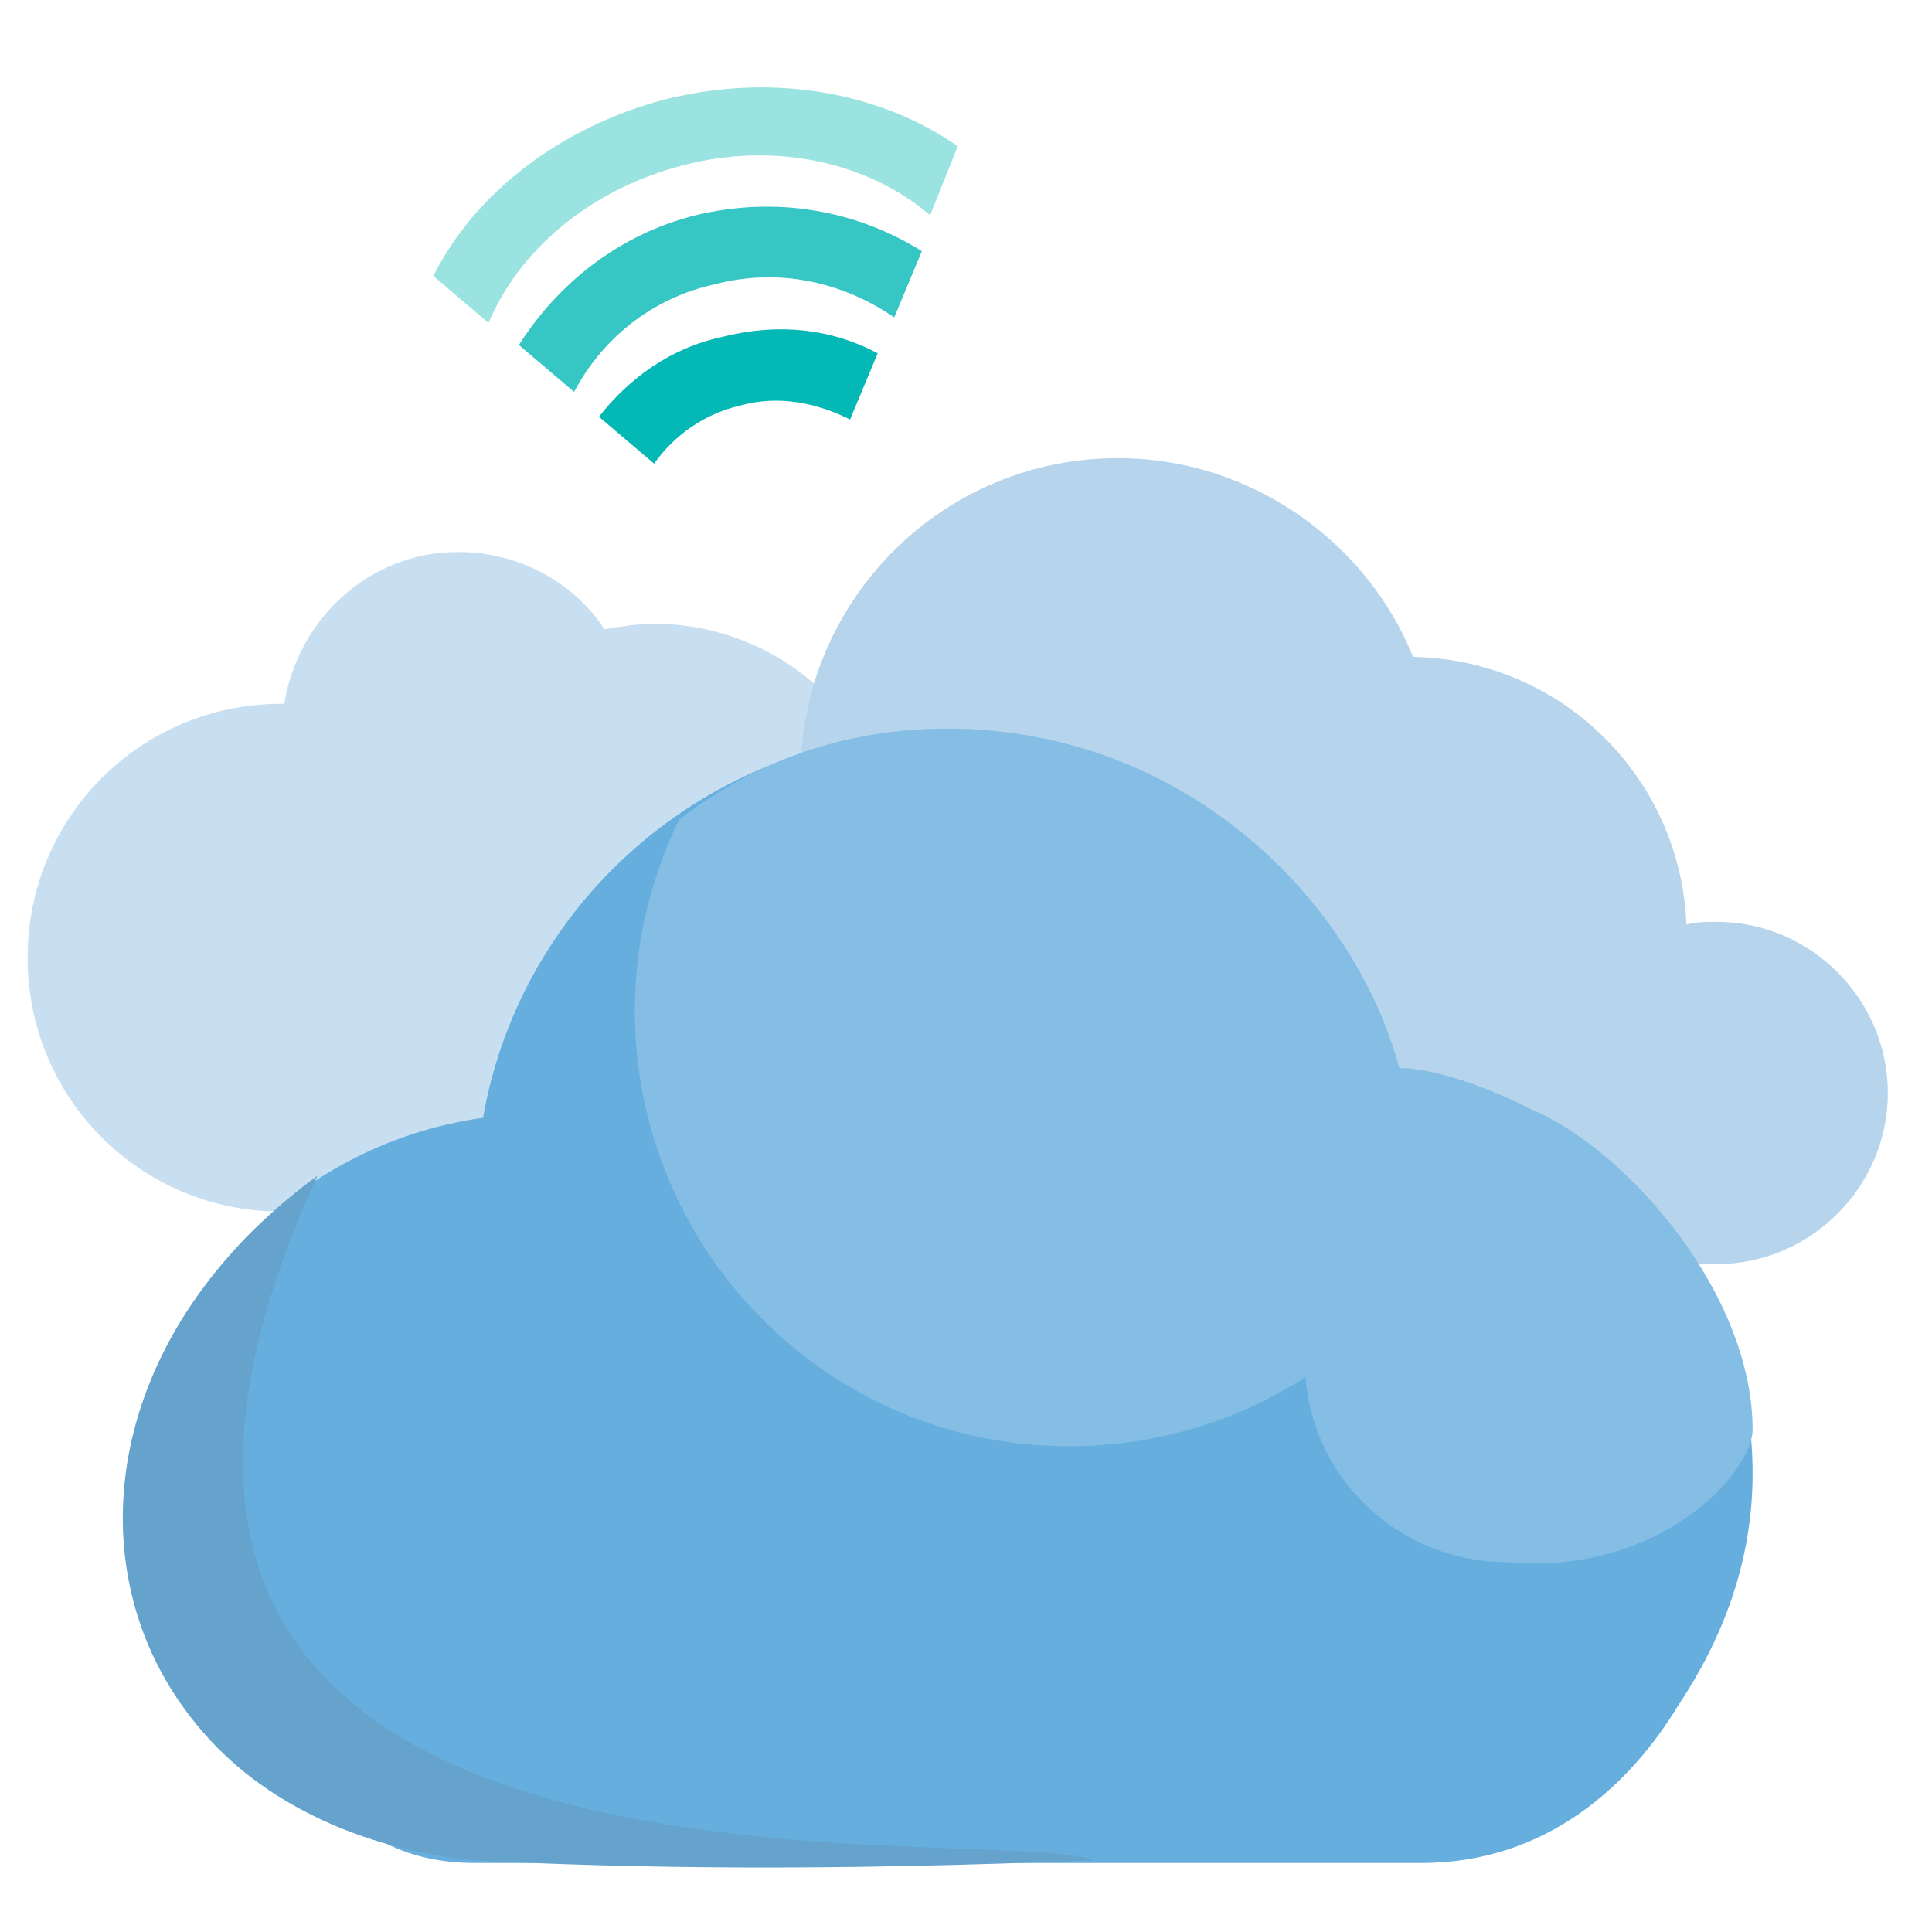
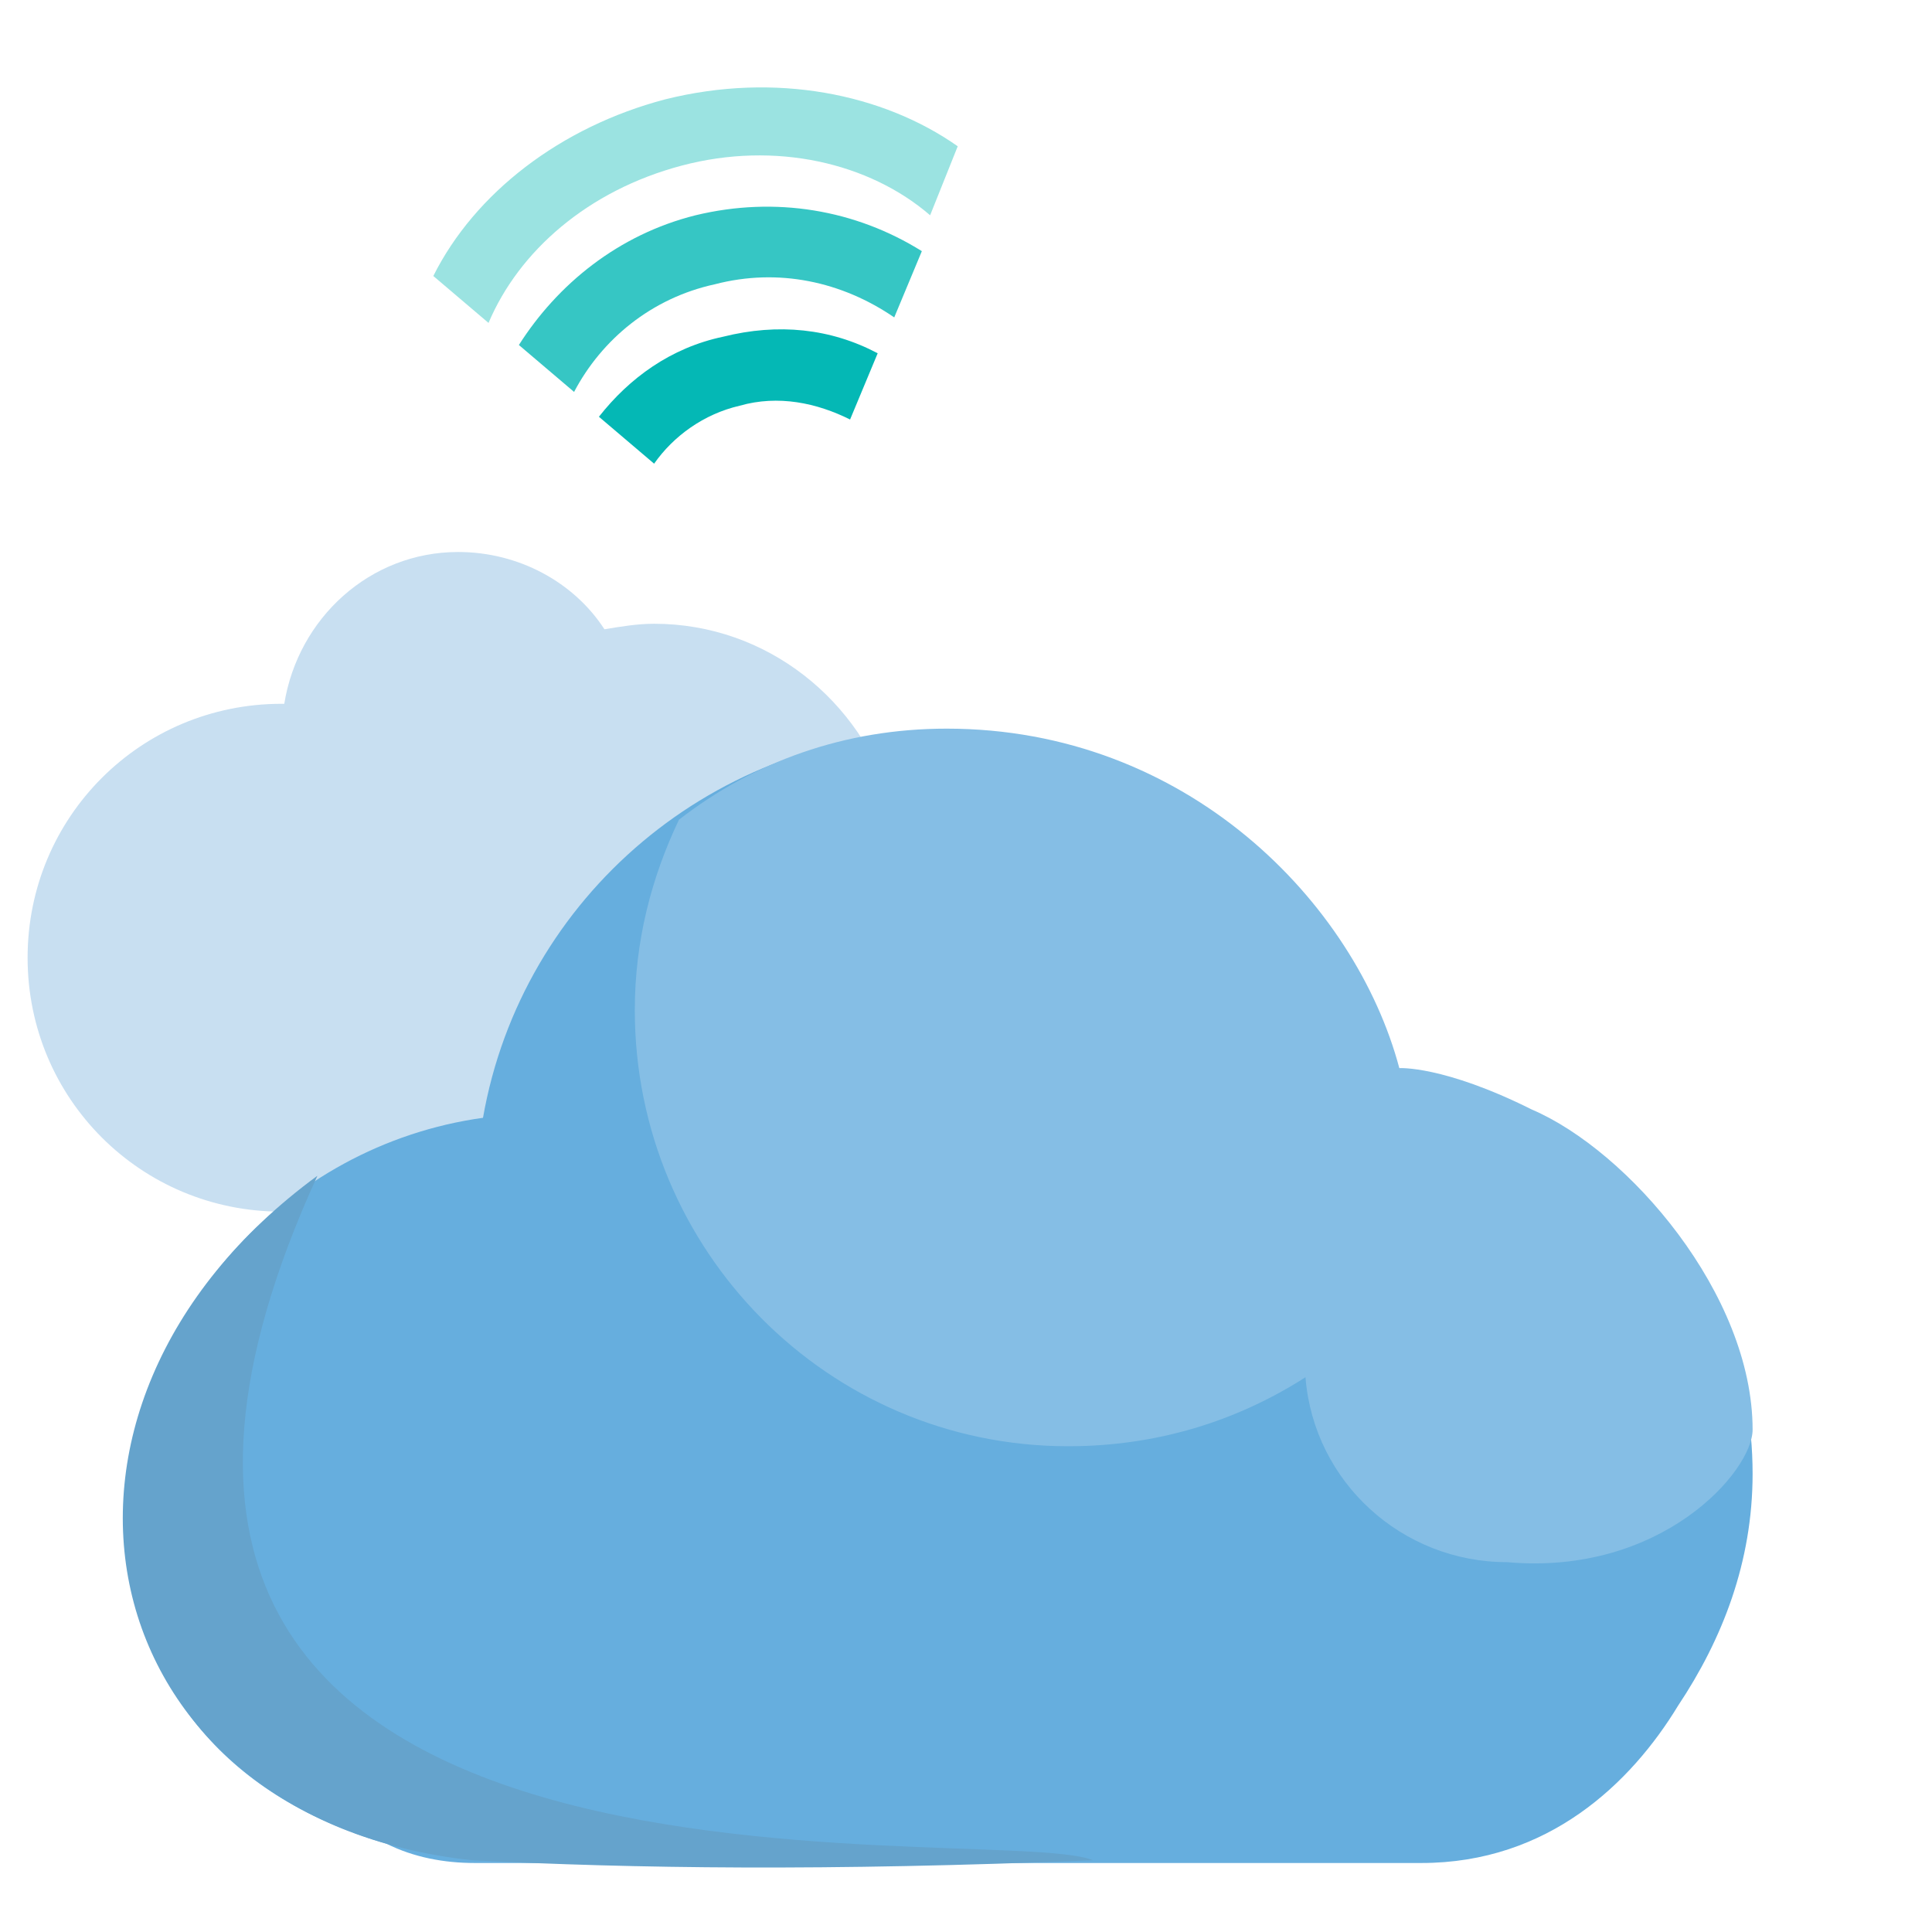
<svg xmlns="http://www.w3.org/2000/svg" id="Layer_1" x="0px" y="0px" viewBox="0 0 70 70" style="enable-background:new 0 0 70 70;" xml:space="preserve">
  <style type="text/css">
	.st0{fill:#C8DFF1;}
	.st1{fill:#B6D4EC;}
	.st2{fill:#04B8B5;}
	.st3{fill:#36C6C4;}
	.st4{fill:#9BE3E1;}
	.st5{fill:#66AEDE;}
	.st6{fill:#65A3CC;}
	.st7{fill:#85BEE5;}
</style>
  <g>
    <g>
      <path class="st0" d="M32.3,29.1c-1.1-3.7-4.5-6.5-8.6-6.5c-0.6,0-1.2,0.1-1.8,0.2c-1.1-1.7-3.1-2.8-5.3-2.8    c-3.2,0-5.8,2.4-6.3,5.5c0,0-0.1,0-0.1,0c-5.1,0-9.2,4.1-9.2,9.2s4.1,9.2,9.2,9.2c2,0,3.8-0.6,5.3-1.7c0.7,2.6,3.1,4.6,6,4.6    c3.4,0,6.2-2.8,6.2-6.2c0-0.1,0-0.1,0-0.2c1.1,0.8,2.4,1.3,3.8,1.3c3.5,0,6.3-2.8,6.3-6.3C37.9,32.1,35.5,29.5,32.3,29.1z" />
    </g>
    <g>
-       <path class="st1" d="M25.6,37.6c0-2.9,1.4-5.5,3.6-7C29.1,29.8,29,29,29,28.1c0-6.3,5.1-11.5,11.5-11.5c4.8,0,9,3,10.7,7.2    c5.4,0.1,9.7,4.4,9.9,9.7c0.4-0.1,0.7-0.1,1.1-0.1c3.4,0,6.2,2.8,6.2,6.2c0,3.4-2.8,6.2-6.2,6.2l-27.6,0.4c-0.1,0-0.2,0-0.3,0    c-0.1,0-0.2,0-0.2,0l-1.6,0c-0.9,0-1.6-0.4-2.2-1C27.5,43.8,25.6,40.9,25.6,37.6z M42.6,39.7C42.6,39.8,42.6,39.8,42.6,39.7    L42.6,39.7C42.6,39.8,42.6,39.8,42.6,39.7z" />
      <g>
        <path class="st1" d="M26.4,34.6c0,0,0,0.1,0,0.1c-0.1,0.1-0.2,0.2-0.3,0.2C26.2,34.8,26.3,34.7,26.4,34.6z" />
        <path class="st1" d="M39.8,43.9L39.8,43.9C39.7,43.9,39.7,43.9,39.8,43.9C39.8,43.9,39.8,43.9,39.8,43.9z" />
      </g>
    </g>
    <g>
      <g>
        <path class="st2" d="M21.7,15.1l2,1.7c0.7-1,1.8-1.8,3.1-2.1c1.4-0.4,2.8-0.1,4,0.5l1-2.4c-1.7-0.9-3.6-1.1-5.6-0.6     C24.3,12.6,22.8,13.7,21.7,15.1z" />
        <path class="st3" d="M25.2,7.8c-2.8,0.7-5,2.5-6.4,4.7l2,1.7c1-1.9,2.8-3.4,5.1-3.9c2.3-0.6,4.6-0.1,6.5,1.2l1-2.4     C31,7.6,28.1,7.1,25.2,7.8z" />
        <path class="st4" d="M24.1,3.6c-3.8,1-6.9,3.4-8.4,6.4l2,1.7c1.1-2.6,3.6-4.8,7-5.7c3.4-0.9,6.8-0.1,9,1.8l1-2.5     C32,3.4,28.1,2.6,24.1,3.6z" />
      </g>
    </g>
    <g>
      <g>
        <path class="st5" d="M63.5,53.4c0-7.5-5.6-13.7-12.8-14.6c-2.1-7.1-8.6-12.3-16.4-12.3c-8.4,0-15.4,6-16.8,14     c-7.2,1-12.8,7.2-12.8,14.6c0,6.2,3.8,10.1,9.3,11.7c1,0.5,2.1,0.7,3.2,0.7h34.3c4.6,0,7.6-2.9,9.3-5.7     C62.4,59.4,63.5,56.6,63.5,53.4z" />
      </g>
      <g>
        <path class="st6" d="M11.5,42.6c-11.6,8.5-8.3,23.3,5.6,24.8c5.9,0.3,12.8,0.4,22.5,0C35.9,65.9-1.4,70.8,11.5,42.6z" />
      </g>
      <path class="st7" d="M38.7,52.4C30,52.4,23,45.3,23,36.6c0-2.5,0.6-4.8,1.6-6.9c2.7-2.1,6-3.3,9.7-3.3c8.7,0,14.8,6.3,16.4,12.3    c0,0,1.6-0.1,4.8,1.5c3.5,1.5,8,6.7,8,11.6c0,1.5-3.3,5.3-8.9,4.8c-3.8,0-7-2.9-7.3-6.7C44.8,51.5,41.9,52.4,38.7,52.4z" />
    </g>
  </g>
</svg>